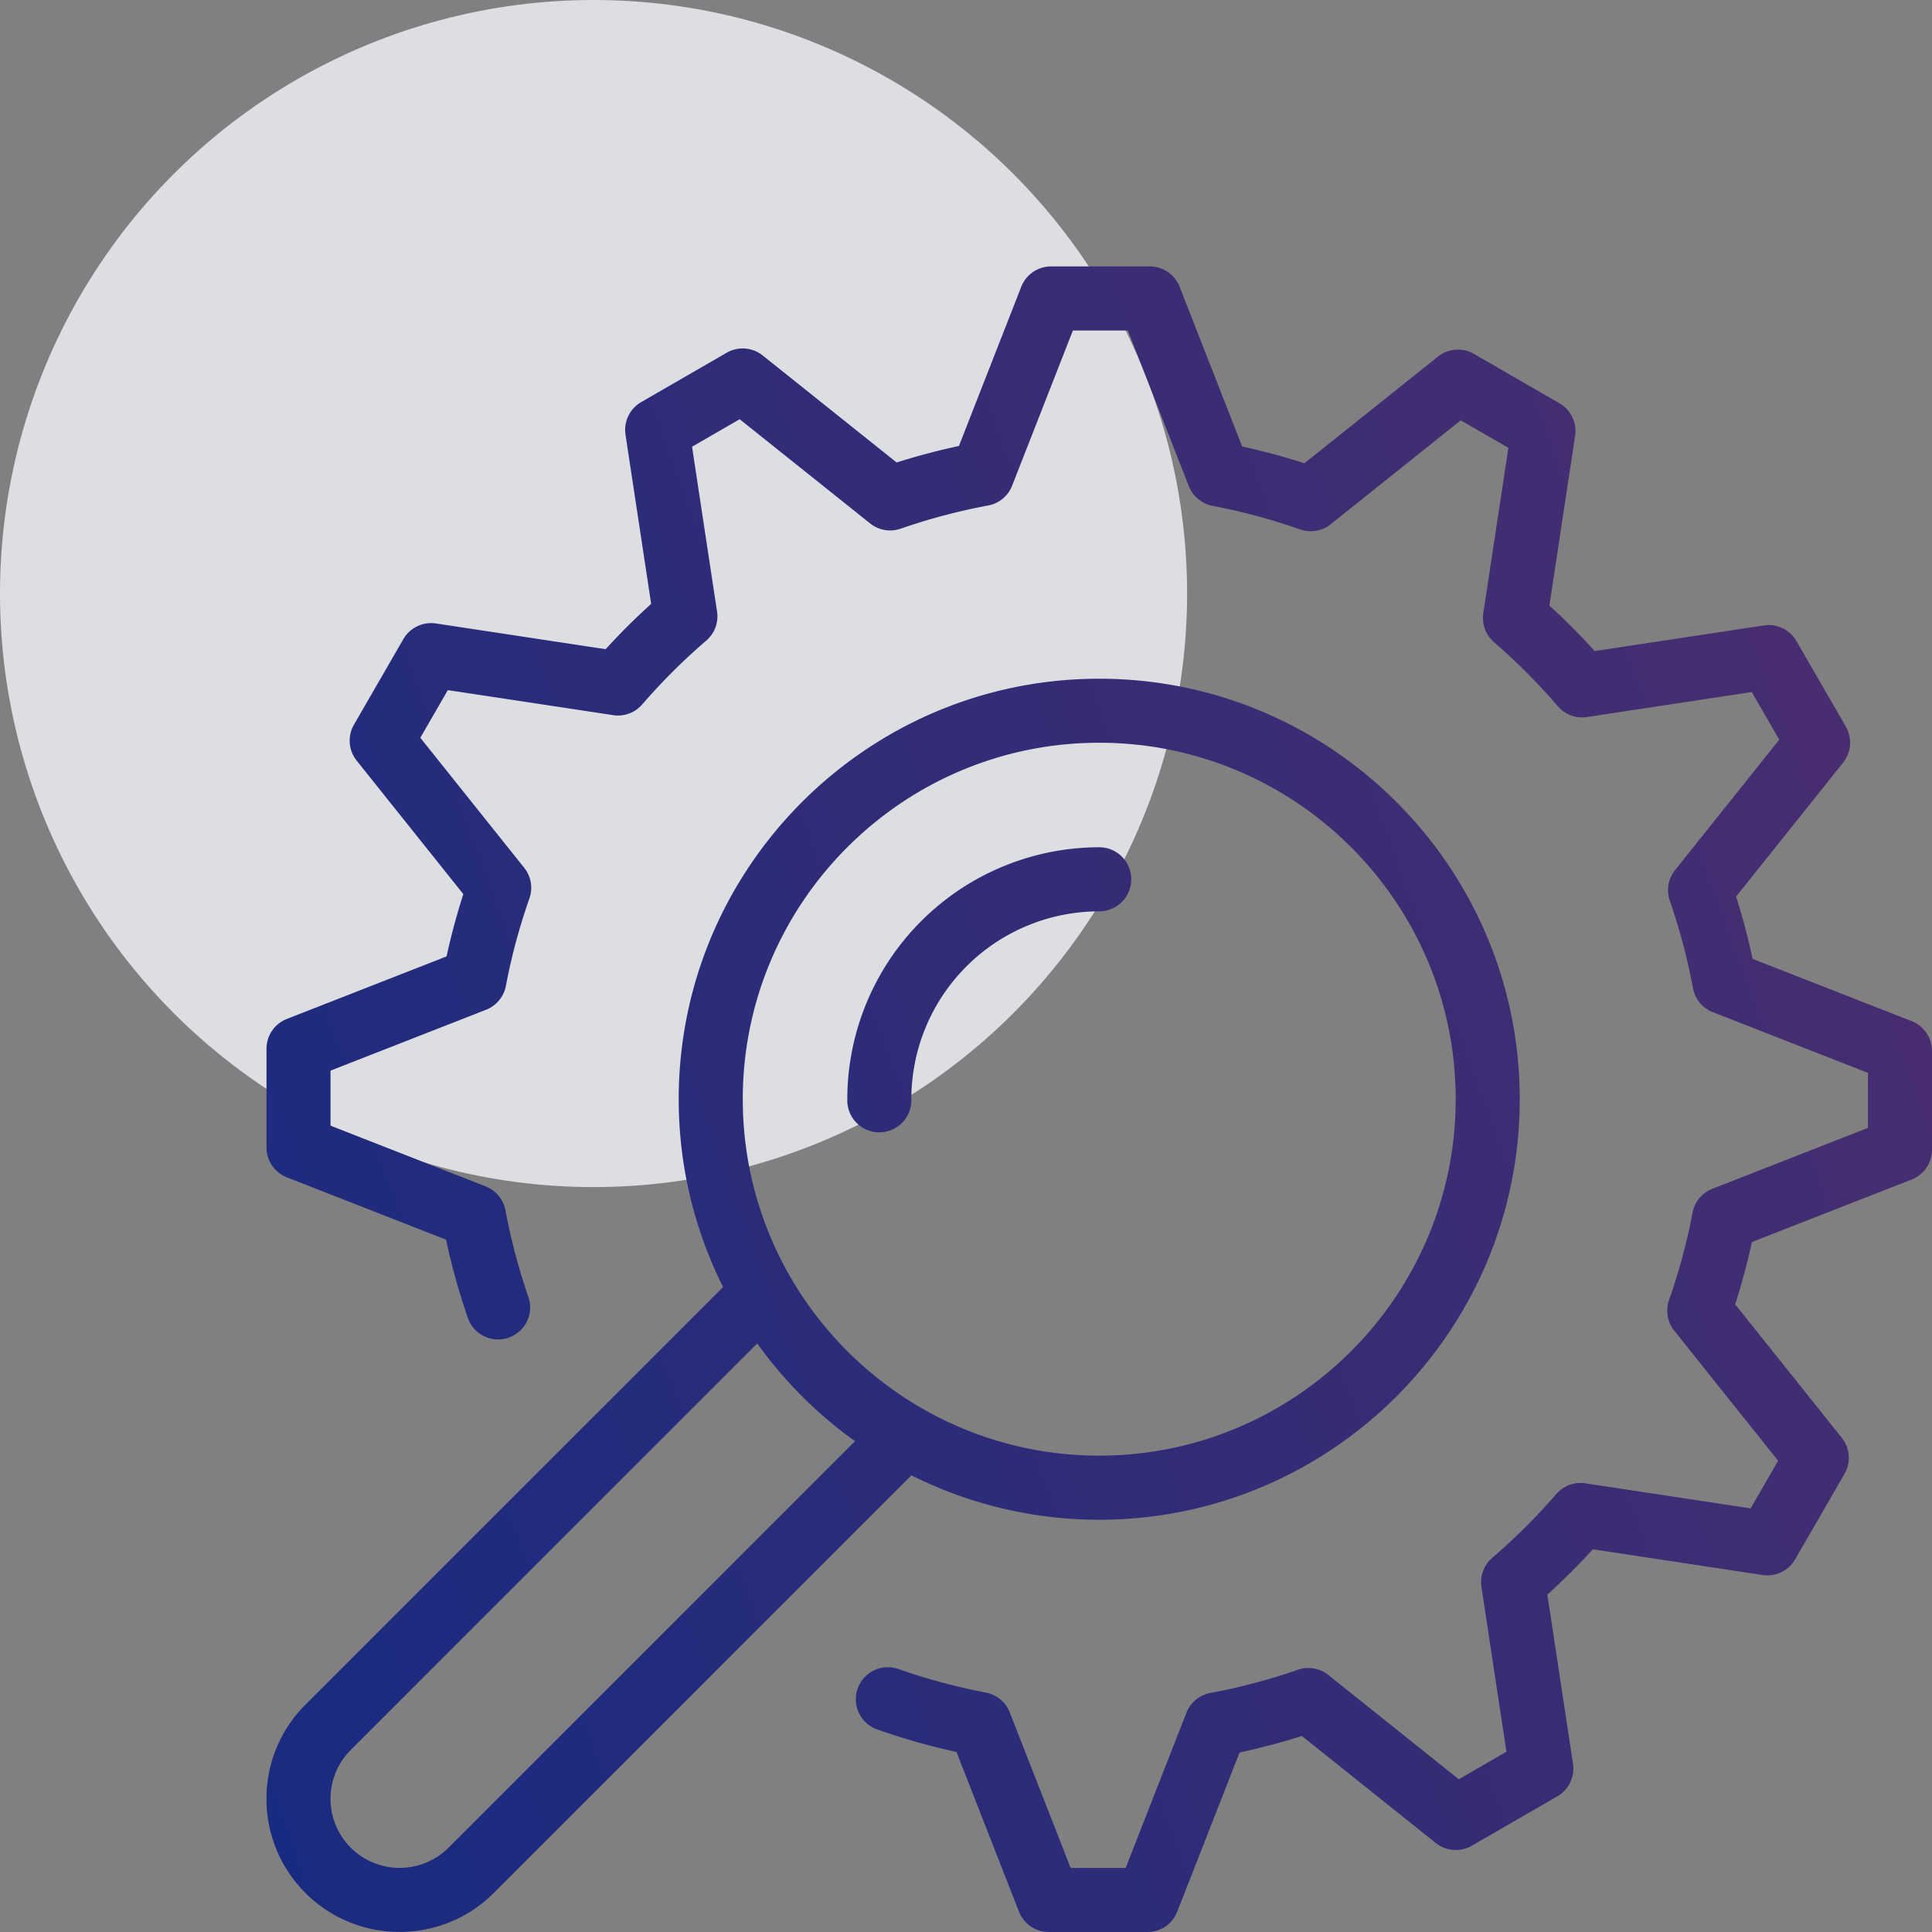
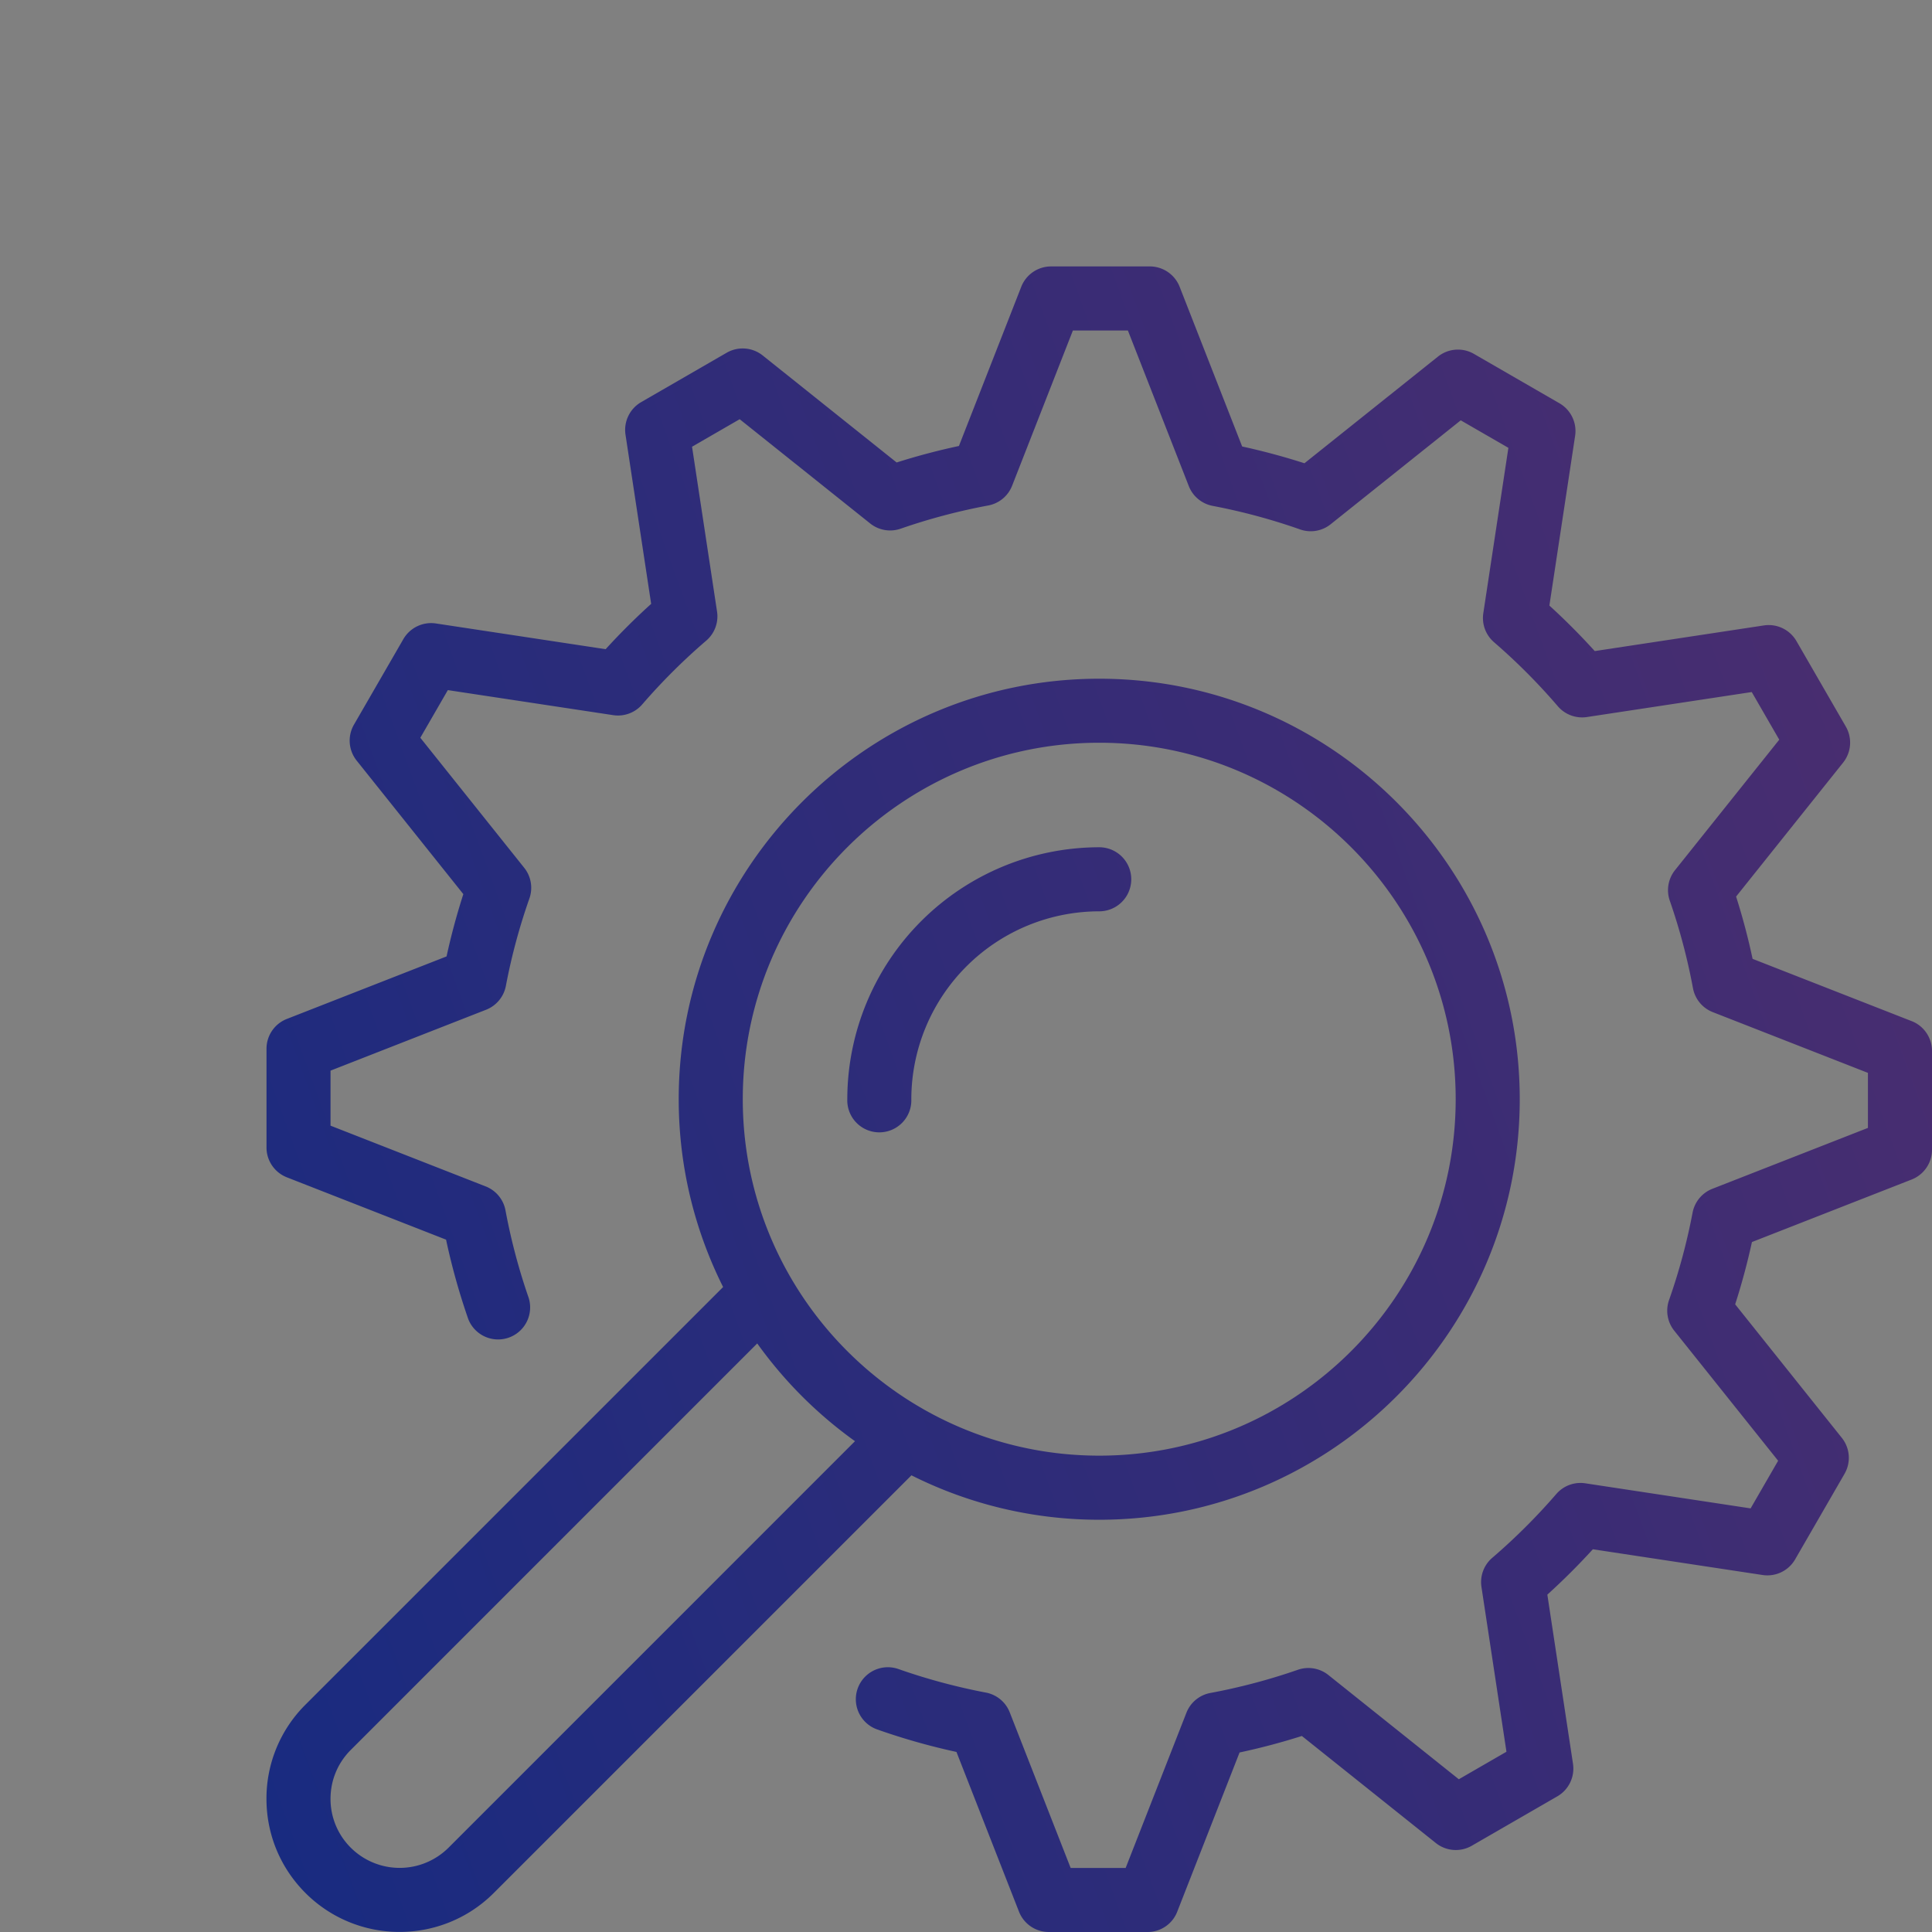
<svg xmlns="http://www.w3.org/2000/svg" viewBox="0 0 50 50">
  <rect x="0" y="0" width="50" height="50" fill="#808080" stroke="none" />
-   <circle cx="15.361" cy="15.361" r="15.361" opacity=".8" fill="#f2f5fa" />
  <linearGradient id="a" gradientUnits="userSpaceOnUse" x1="3.402" y1="37.565" x2="48.618" y2="21.107">
    <stop offset="0" stop-color="#192b80" />
    <stop offset="1" stop-color="#482d70" />
  </linearGradient>
  <path d="M28.448 39.331c6.001 0 10.883-4.882 10.883-10.883 0-6.001-4.882-10.883-10.883-10.883s-10.883 4.882-10.883 10.883c0 1.746.416 3.396 1.149 4.86L7.906 44.116a3.424 3.424 0 00-1.01 2.437c0 .921.359 1.786 1.009 2.437a3.435 3.435 0 002.437 1.008c.883 0 1.765-.336 2.437-1.008l10.809-10.809a10.816 10.816 0 004.86 1.15zm0-20.109c5.087 0 9.225 4.139 9.225 9.225 0 5.087-4.139 9.225-9.225 9.225s-9.225-4.138-9.225-9.225c0-5.086 4.138-9.225 9.225-9.225zm-16.84 28.596a1.792 1.792 0 01-2.53 0 1.777 1.777 0 01-.524-1.265c0-.478.186-.927.524-1.265l10.519-10.52a10.967 10.967 0 002.53 2.53l-10.519 10.52zm10.32-19.371a6.528 6.528 0 016.52-6.52.829.829 0 110 1.658 4.868 4.868 0 00-4.863 4.863.829.829 0 11-1.657-.001zM50 27.199v2.555a.829.829 0 01-.527.772l-4.133 1.618a17.404 17.404 0 01-.434 1.612l2.76 3.455a.828.828 0 01.07.932l-1.278 2.213a.828.828 0 01-.842.405l-4.393-.666c-.373.409-.767.802-1.178 1.174l.664 4.378a.83.83 0 01-.405.842l-2.213 1.278a.828.828 0 01-.932-.07l-3.467-2.77c-.529.168-1.068.311-1.612.427l-1.613 4.12a.823.823 0 01-.769.526h-2.555a.83.83 0 01-.772-.527l-1.618-4.133a16.91 16.91 0 01-2.051-.582.827.827 0 11.551-1.563c.733.258 1.495.463 2.262.609.28.053.514.247.617.512l1.576 4.026h1.424l1.572-4.015a.827.827 0 01.62-.513c.768-.143 1.53-.345 2.264-.6a.83.83 0 01.79.135l3.376 2.698 1.233-.712-.647-4.266a.827.827 0 01.28-.753 15.845 15.845 0 001.657-1.651.828.828 0 01.751-.277l4.278.649.712-1.233-2.689-3.366a.83.83 0 01-.134-.793c.258-.733.463-1.494.609-2.262a.83.83 0 01.512-.617l4.026-1.576v-1.424l-4.015-1.572a.827.827 0 01-.513-.62 15.586 15.586 0 00-.6-2.264.83.83 0 01.135-.79l2.698-3.377-.712-1.233-4.266.647a.828.828 0 01-.753-.28 15.749 15.749 0 00-1.651-1.657.828.828 0 01-.277-.751l.649-4.279-1.233-.712-3.366 2.689a.825.825 0 01-.793.134 15.623 15.623 0 00-2.262-.609.83.83 0 01-.617-.512L29.19 8.554h-1.424l-1.572 4.015a.827.827 0 01-.62.513c-.768.143-1.53.345-2.264.6a.828.828 0 01-.79-.135l-3.377-2.698-1.233.712.647 4.266a.827.827 0 01-.28.753 15.749 15.749 0 00-1.657 1.651.828.828 0 01-.751.277l-4.279-.648-.712 1.233 2.689 3.366a.83.83 0 01.134.793 15.533 15.533 0 00-.609 2.263.83.83 0 01-.512.617l-4.026 1.576v1.424l4.015 1.572a.83.83 0 01.513.62c.143.769.345 1.53.6 2.264a.829.829 0 01-1.565.545 17.245 17.245 0 01-.573-2.051l-4.12-1.613a.829.829 0 01-.527-.772v-2.555c0-.341.209-.648.527-.772l4.133-1.618a17.32 17.32 0 01.434-1.612l-2.76-3.455a.828.828 0 01-.07-.932l1.278-2.213a.831.831 0 01.842-.405l4.393.666c.373-.409.767-.802 1.178-1.173l-.664-4.379a.83.83 0 01.405-.842l2.213-1.278a.83.83 0 01.932.07l3.467 2.77a17.142 17.142 0 011.612-.427l1.613-4.12a.829.829 0 01.772-.527h2.555a.83.83 0 01.772.527l1.618 4.133a17.49 17.49 0 011.612.434l3.455-2.76a.828.828 0 01.932-.07l2.213 1.278a.83.83 0 01.405.842l-.666 4.393c.409.373.802.767 1.174 1.178l4.378-.664a.83.83 0 01.842.405l1.278 2.213a.83.83 0 01-.07.932l-2.77 3.467c.168.528.311 1.068.427 1.612l4.12 1.613c.314.123.523.43.523.771z" fill="url(#a)" />
</svg>